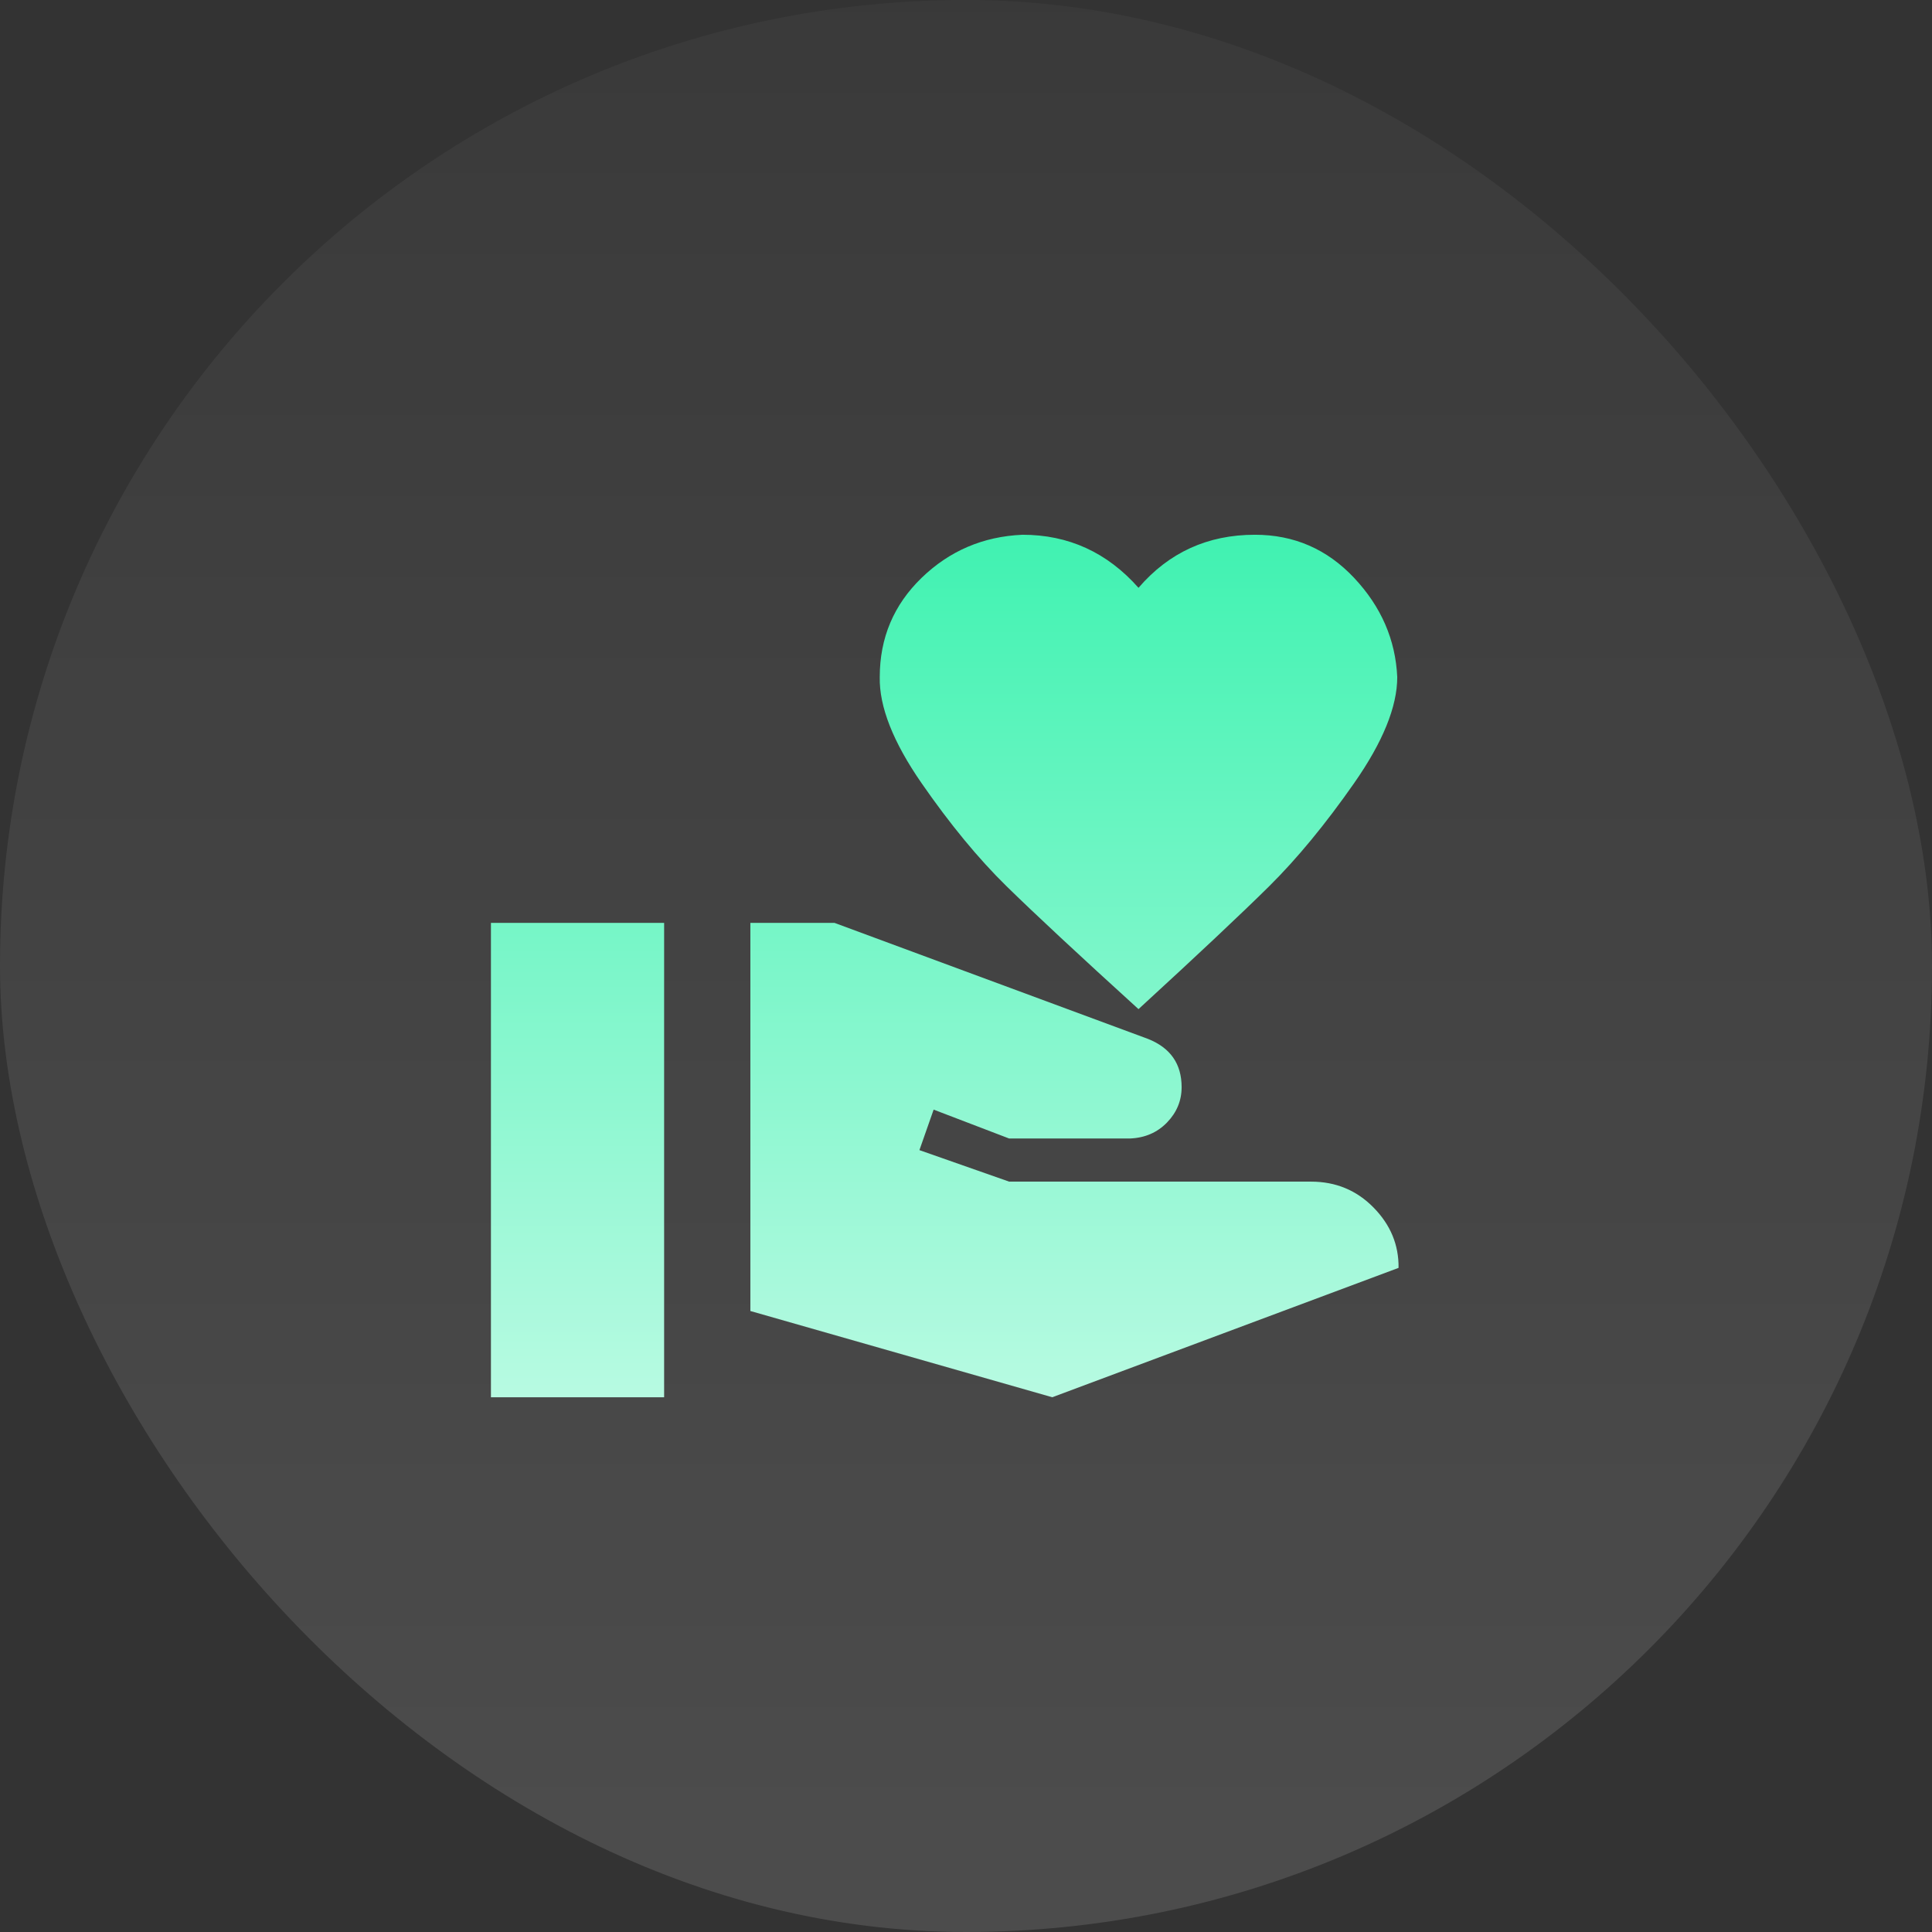
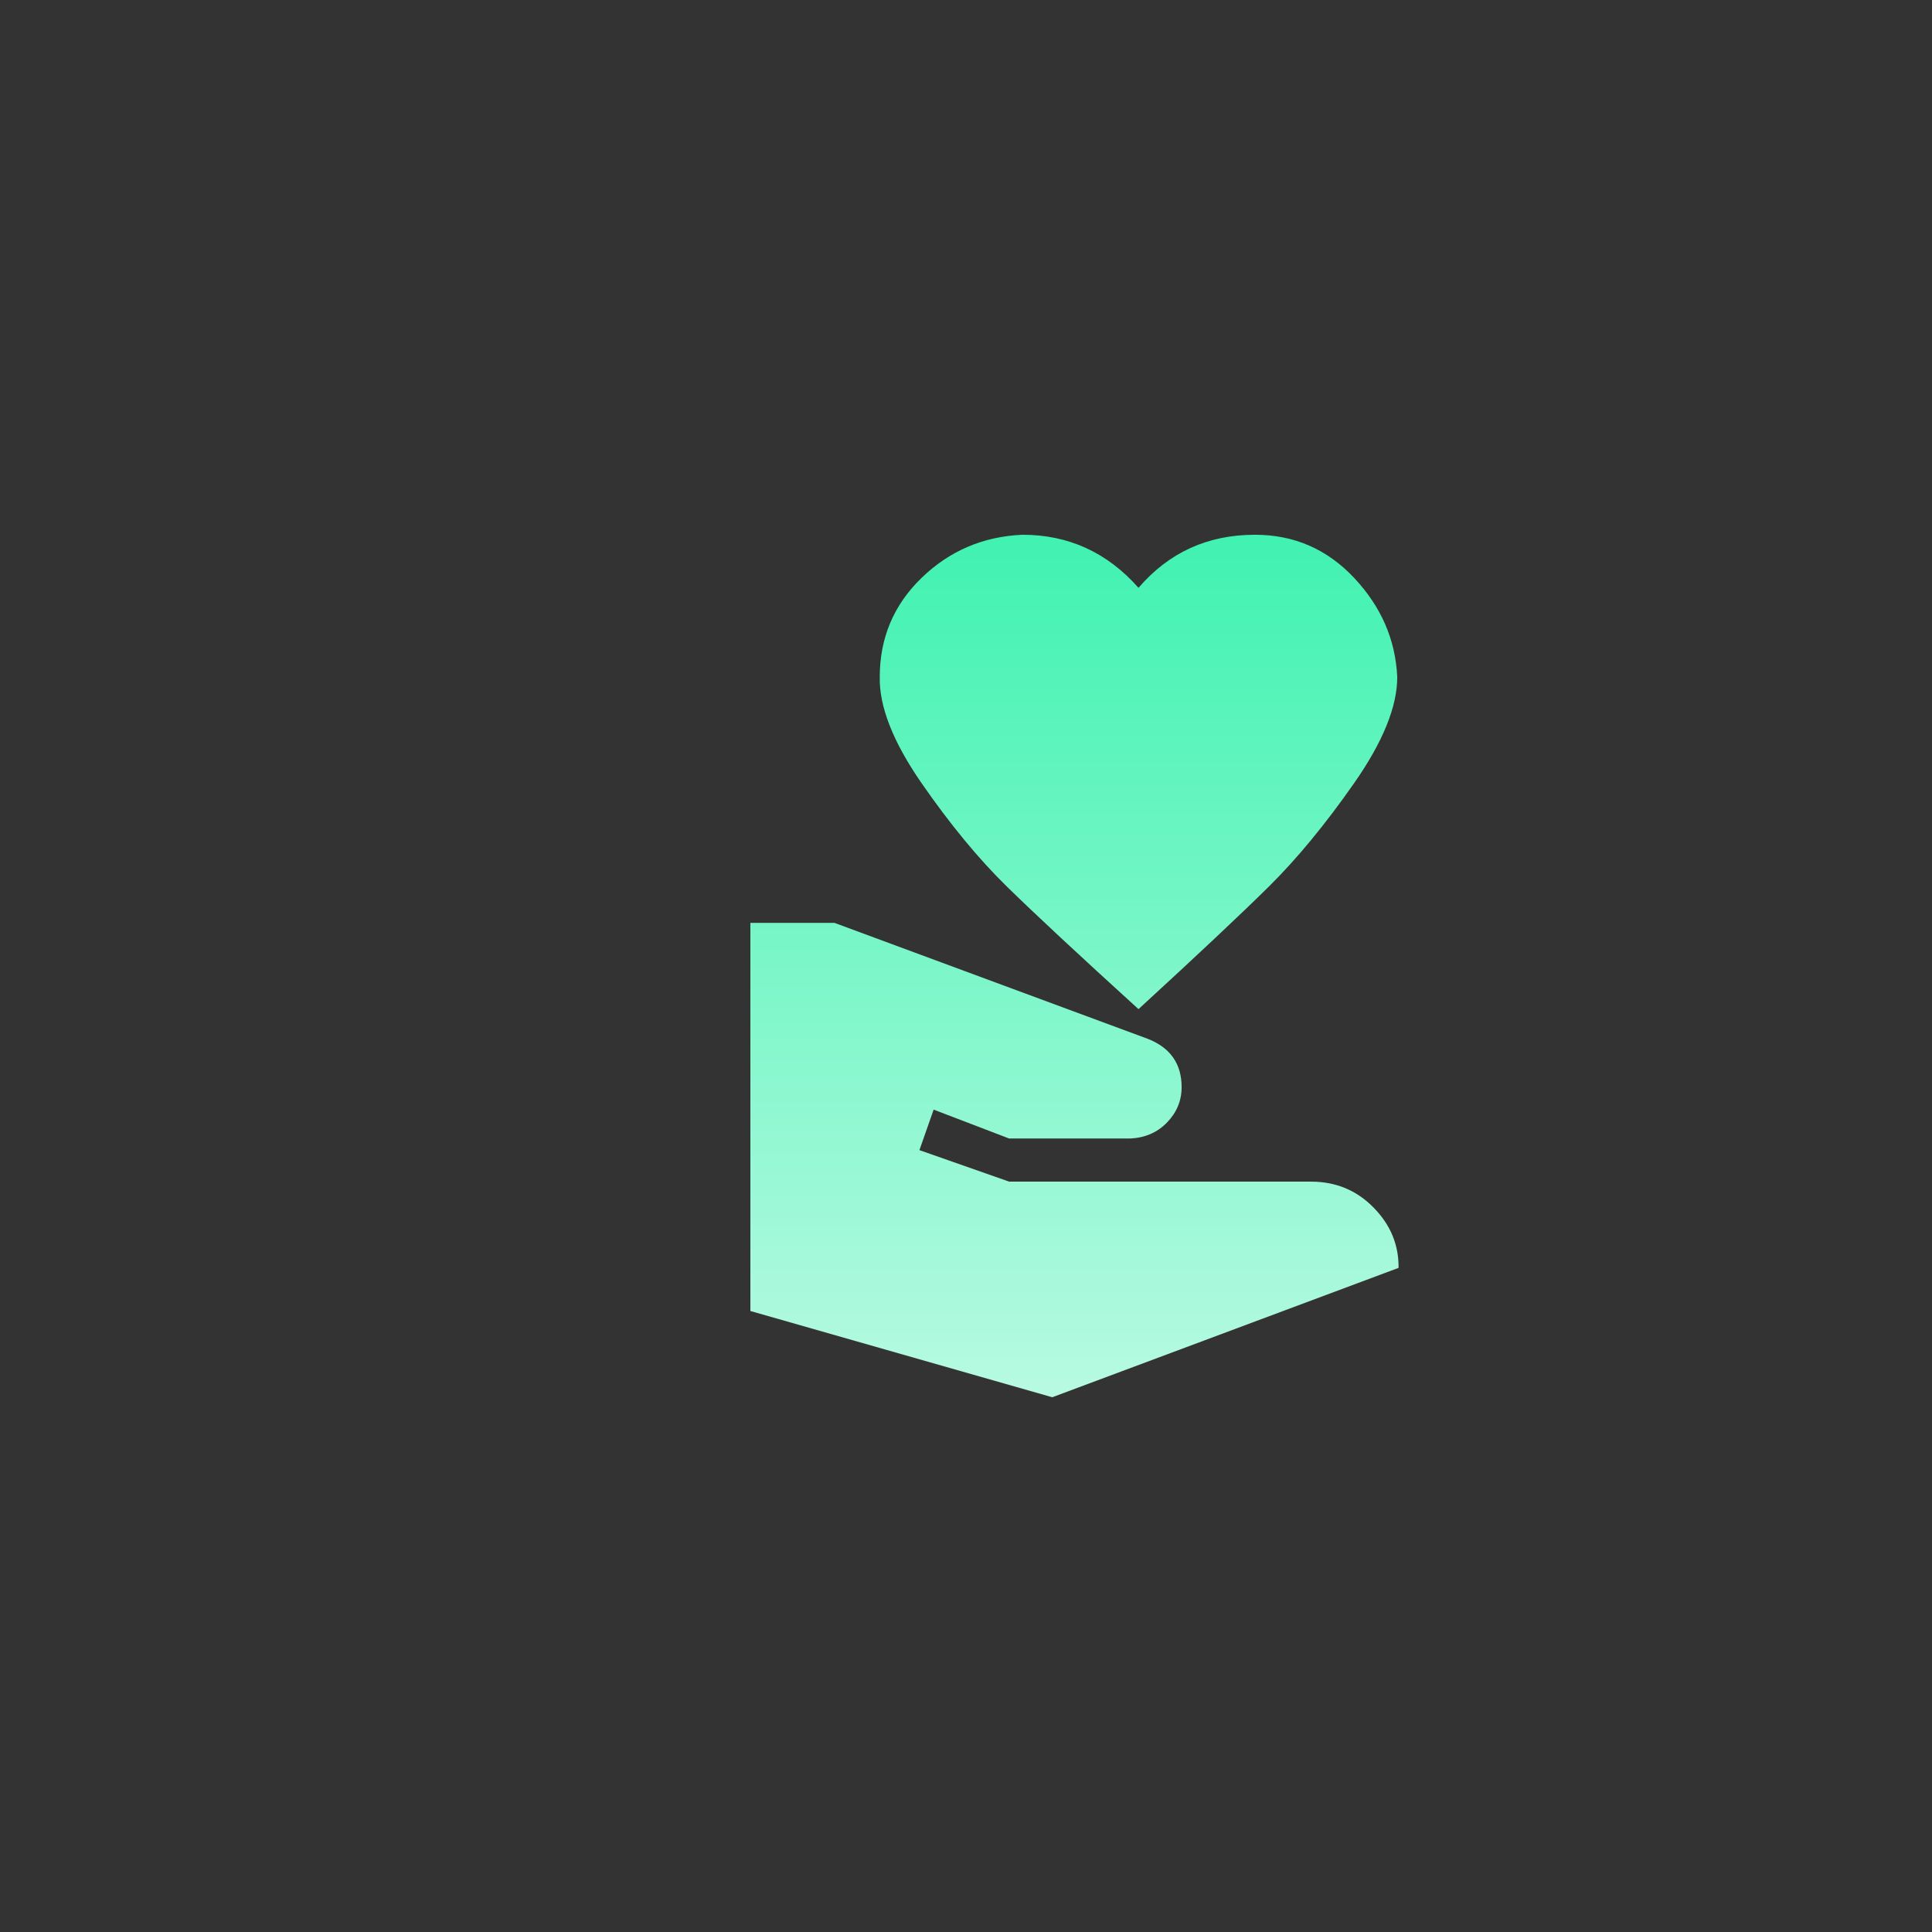
<svg xmlns="http://www.w3.org/2000/svg" width="56" height="56" viewBox="0 0 56 56" fill="none">
  <rect x="0" y="0" width="56" height="56" fill="#333333" stroke="none" />
-   <rect width="56" height="56" rx="28" fill="url(#paint0_linear_8_158)" fill-opacity="0.12" />
-   <path d="M38 34.25C38.717 34.25 39.321 34.5 39.812 35C40.304 35.5 40.546 36.083 40.538 36.75L30.5 40.5L21.75 38V26.75H24.188L33.275 30.113C33.925 30.371 34.25 30.837 34.25 31.512C34.25 31.904 34.108 32.246 33.825 32.538C33.542 32.829 33.183 32.983 32.75 33H29.25L27.062 32.163L26.65 33.337L29.25 34.25H38ZM33 17.038C33.883 16.012 35.008 15.5 36.375 15.5C37.508 15.5 38.467 15.917 39.25 16.75C40.033 17.583 40.45 18.542 40.5 19.625C40.5 20.483 40.083 21.508 39.25 22.7C38.417 23.892 37.596 24.887 36.788 25.688C35.979 26.488 34.717 27.675 33 29.25C31.267 27.675 29.992 26.488 29.175 25.688C28.358 24.887 27.538 23.892 26.712 22.7C25.887 21.508 25.483 20.483 25.5 19.625C25.5 18.492 25.904 17.533 26.712 16.75C27.521 15.967 28.496 15.55 29.637 15.5C30.971 15.5 32.092 16.012 33 17.038ZM14.23 26.75H19.25V40.5H14.23V26.75Z" fill="url(#paint1_linear_8_158)" />
+   <path d="M38 34.25C38.717 34.25 39.321 34.5 39.812 35C40.304 35.5 40.546 36.083 40.538 36.75L30.5 40.5L21.75 38V26.75H24.188L33.275 30.113C33.925 30.371 34.25 30.837 34.25 31.512C34.25 31.904 34.108 32.246 33.825 32.538C33.542 32.829 33.183 32.983 32.75 33H29.25L27.062 32.163L26.65 33.337L29.25 34.25H38ZM33 17.038C33.883 16.012 35.008 15.5 36.375 15.5C37.508 15.5 38.467 15.917 39.25 16.75C40.033 17.583 40.45 18.542 40.5 19.625C40.5 20.483 40.083 21.508 39.25 22.7C38.417 23.892 37.596 24.887 36.788 25.688C35.979 26.488 34.717 27.675 33 29.25C31.267 27.675 29.992 26.488 29.175 25.688C28.358 24.887 27.538 23.892 26.712 22.7C25.887 21.508 25.483 20.483 25.5 19.625C25.5 18.492 25.904 17.533 26.712 16.75C27.521 15.967 28.496 15.55 29.637 15.5C30.971 15.5 32.092 16.012 33 17.038ZM14.23 26.75H19.25H14.23V26.75Z" fill="url(#paint1_linear_8_158)" />
  <defs>
    <linearGradient id="paint0_linear_8_158" x1="24.75" y1="-19.55" x2="24.75" y2="52.05" gradientUnits="userSpaceOnUse">
      <stop stop-color="white" stop-opacity="0" />
      <stop offset="1" stop-color="white" />
    </linearGradient>
    <linearGradient id="paint1_linear_8_158" x1="27.384" y1="15.5" x2="27.384" y2="55.562" gradientUnits="userSpaceOnUse">
      <stop stop-color="#40F2B1" />
      <stop offset="1" stop-color="white" />
    </linearGradient>
  </defs>
</svg>